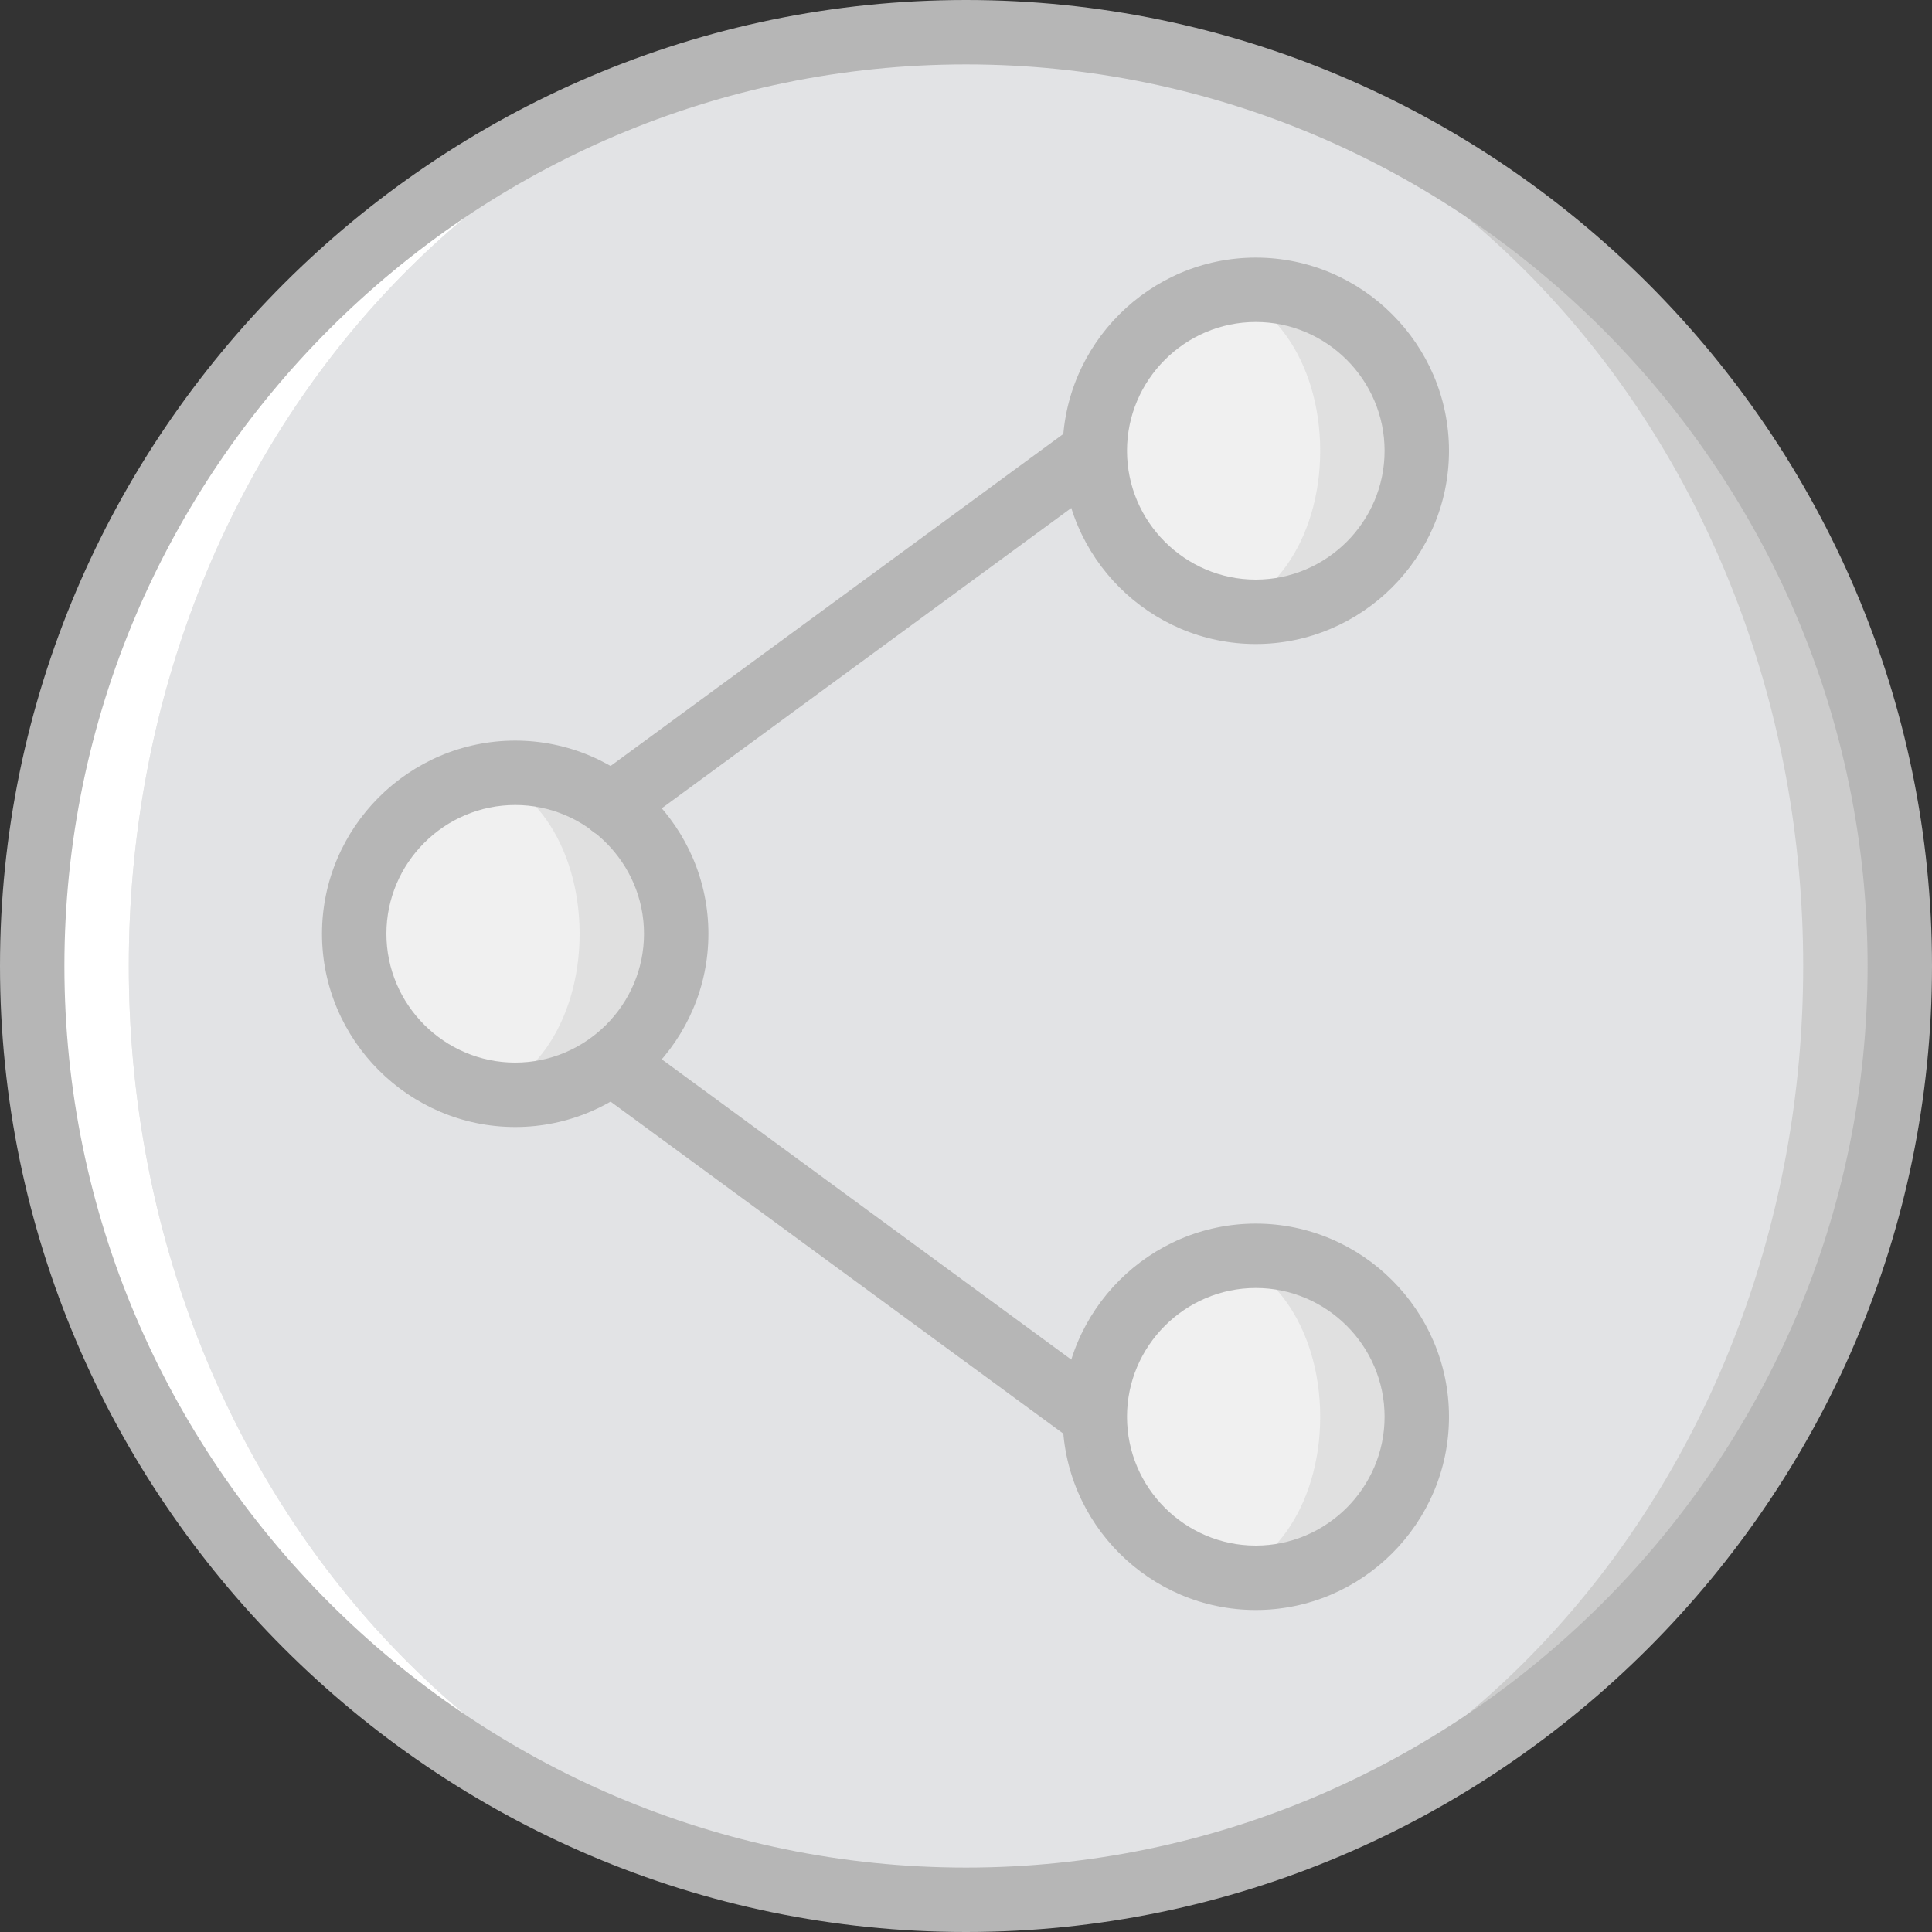
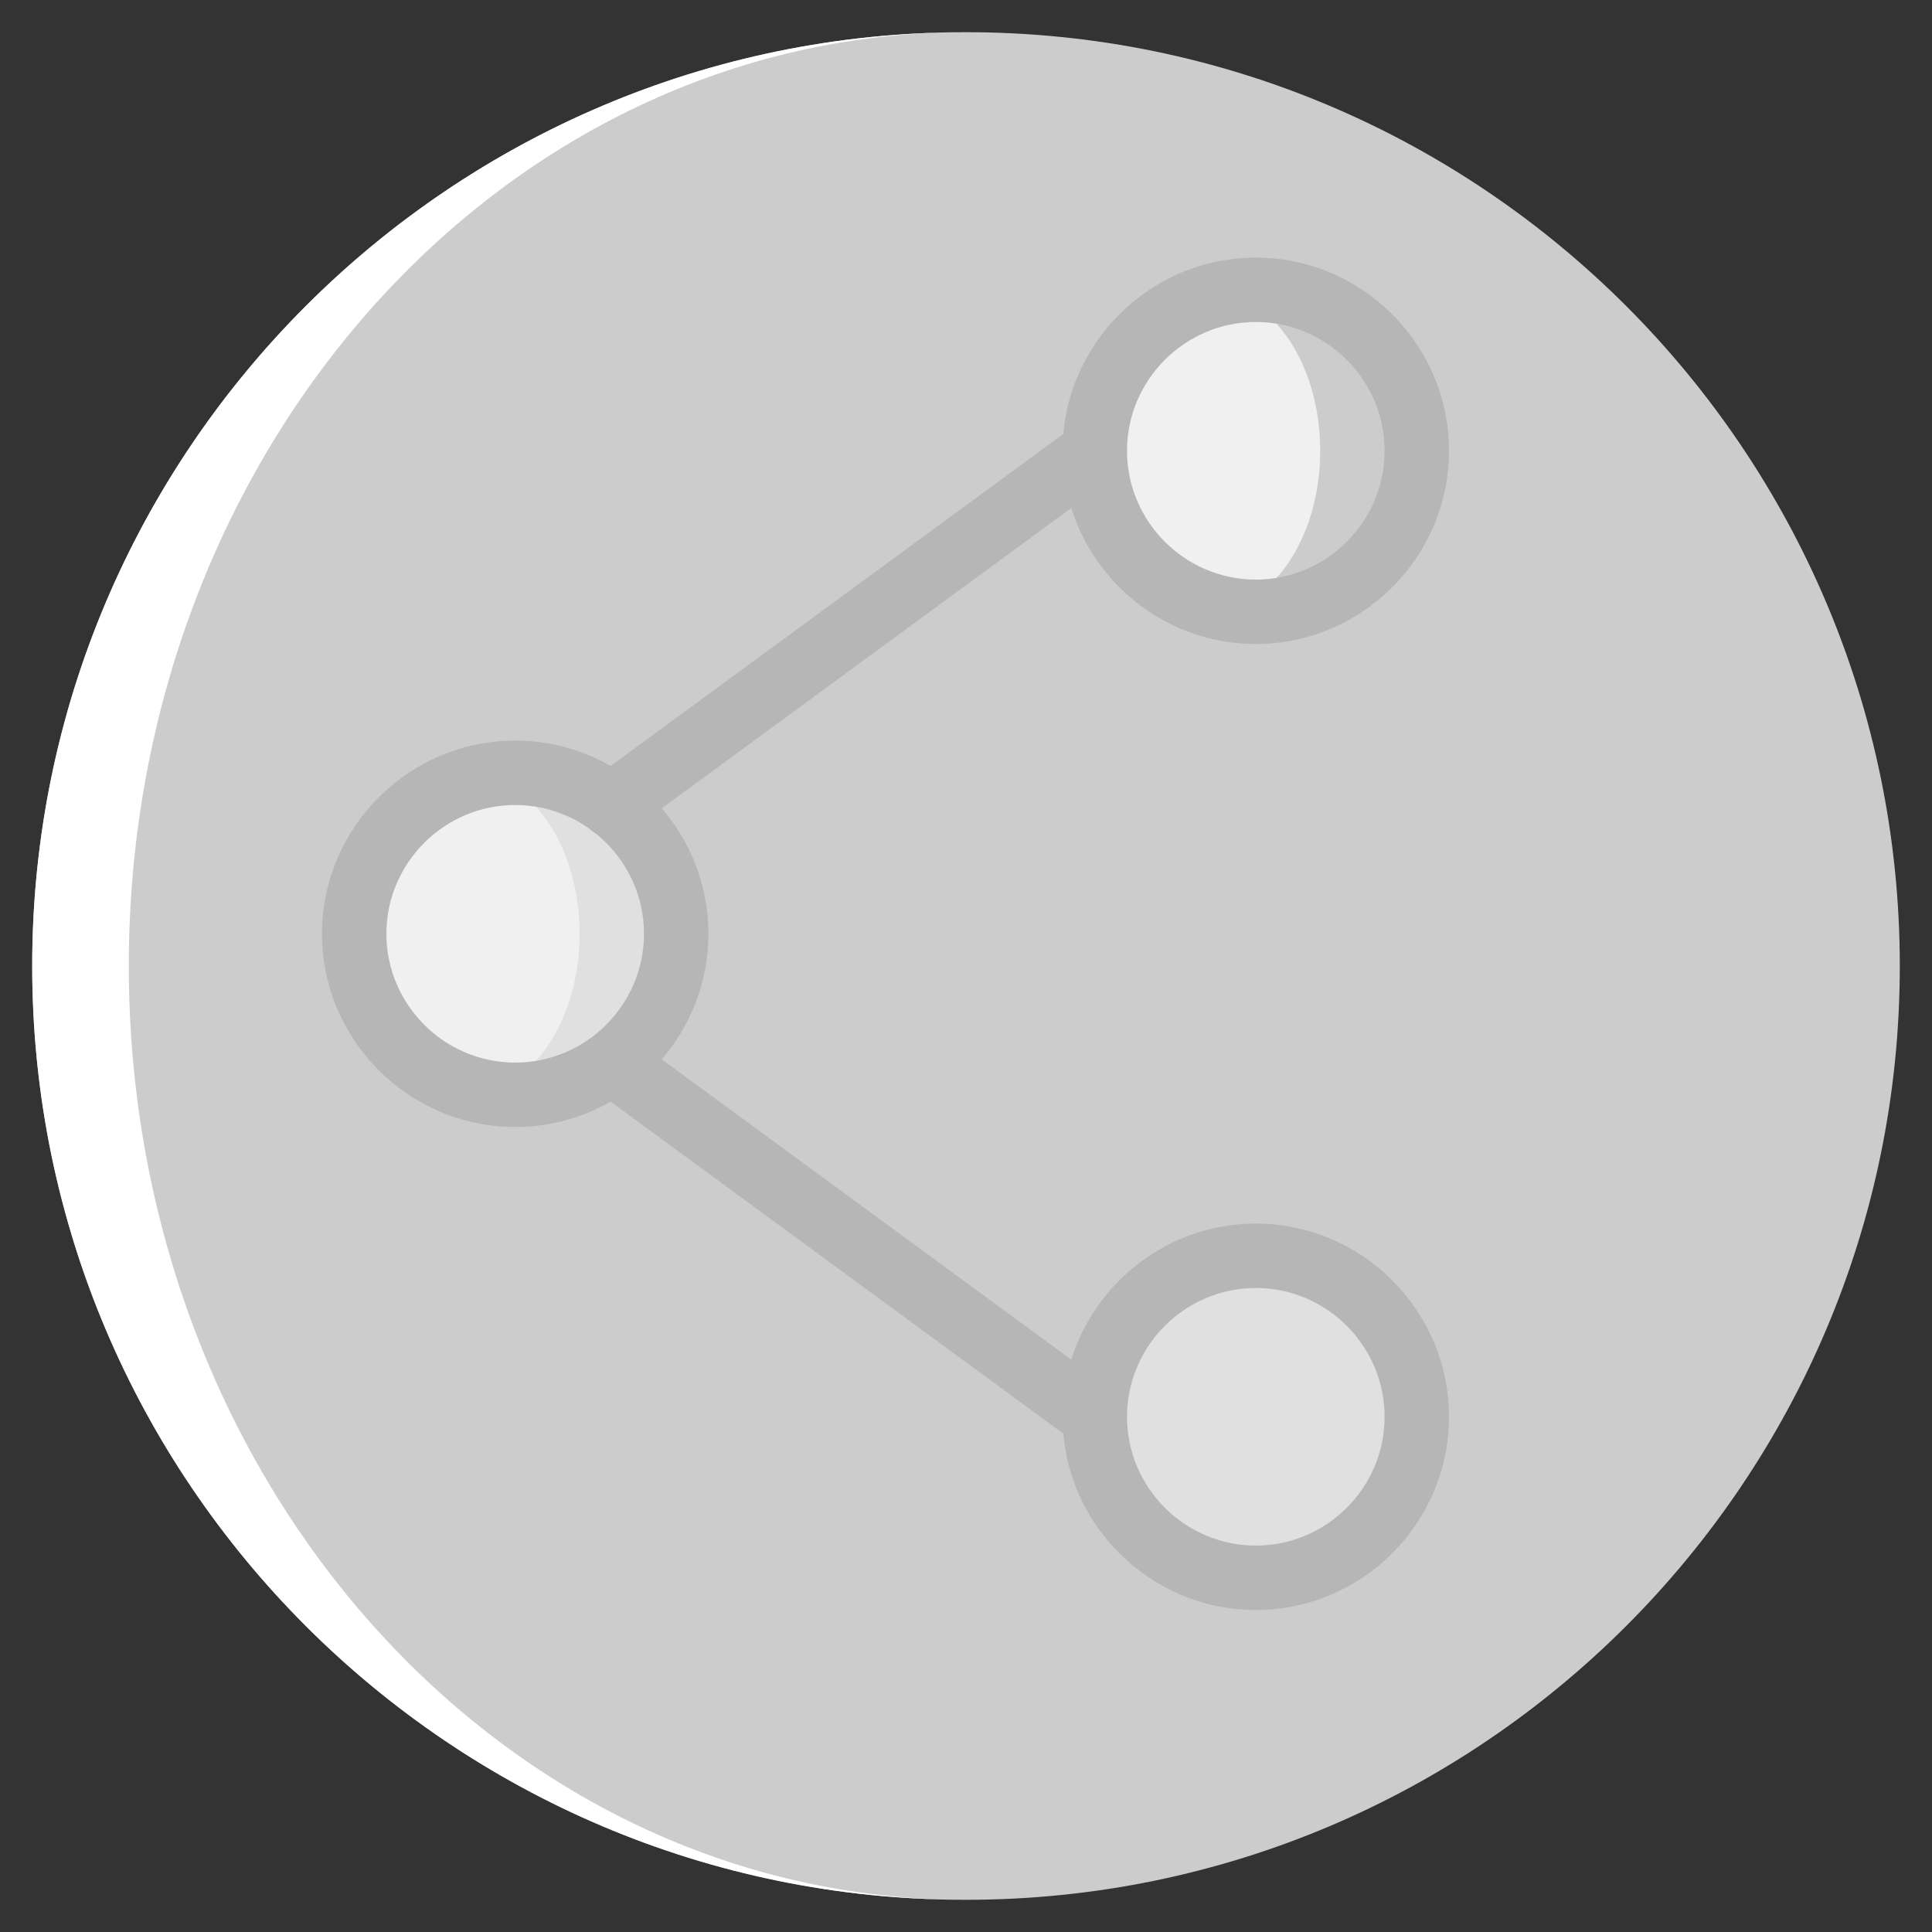
<svg xmlns="http://www.w3.org/2000/svg" height="800px" width="800px" version="1.1" id="Layer_1" viewBox="0 0 512 512" xml:space="preserve">
  <rect x="0" y="0" width="512" height="512" fill="#333333" stroke="none" />
  <g transform="translate(1 1)">
    <path style="fill:#CCCCCC;" d="M502.467,255c0,136.533-110.933,247.467-247.467,247.467S7.533,391.533,7.533,255   S118.467,7.533,255,7.533S502.467,118.467,502.467,255" />
-     <path style="fill:#E2E3E5;" d="M476.867,255c0,136.533-98.987,247.467-221.867,247.467S33.133,391.533,33.133,255   S132.12,7.533,255,7.533S476.867,118.467,476.867,255" />
    <path style="fill:#FFFFFF;" d="M33.133,255C33.133,118.467,132.12,7.533,255,7.533C118.467,7.533,7.533,118.467,7.533,255   S118.467,502.467,255,502.467C132.12,502.467,33.133,391.533,33.133,255" />
    <g>
      <path style="fill:#E0E0E0;" d="M178.2,246.467c0,23.893-18.773,42.667-42.667,42.667s-42.667-18.773-42.667-42.667    S111.64,203.8,135.533,203.8S178.2,222.573,178.2,246.467" />
-       <path style="fill:#E0E0E0;" d="M331.8,161.133c-23.893,0-42.667-18.773-42.667-42.667S307.907,75.8,331.8,75.8    s42.667,18.773,42.667,42.667S355.693,161.133,331.8,161.133" />
      <path style="fill:#E0E0E0;" d="M331.8,417.133c-23.893,0-42.667-18.773-42.667-42.667c0-23.893,18.773-42.667,42.667-42.667    s42.667,18.773,42.667,42.667C374.467,398.36,355.693,417.133,331.8,417.133" />
    </g>
    <g>
      <path style="fill:#F0F0F0;" d="M152.6,246.467c0,23.893-13.653,42.667-29.867,42.667s-29.867-18.773-29.867-42.667    S106.52,203.8,122.733,203.8S152.6,222.573,152.6,246.467" />
      <path style="fill:#F0F0F0;" d="M319,161.133c-16.213,0-29.867-18.773-29.867-42.667S302.787,75.8,319,75.8    s29.867,18.773,29.867,42.667S335.213,161.133,319,161.133" />
-       <path style="fill:#F0F0F0;" d="M319,417.133c-16.213,0-29.867-18.773-29.867-42.667c0-23.893,13.653-42.667,29.867-42.667    s29.867,18.773,29.867,42.667C348.867,398.36,335.213,417.133,319,417.133" />
    </g>
    <g>
-       <path style="fill:#B6B6B6;" d="M255,511C114.2,511-1,395.8-1,255S114.2-1,255-1s256,115.2,256,256S395.8,511,255,511z M255,16.067    C123.587,16.067,16.067,123.587,16.067,255S123.587,493.933,255,493.933S493.933,386.413,493.933,255S386.413,16.067,255,16.067z" />
      <path style="fill:#B6B6B6;" d="M135.533,297.667c-28.16,0-51.2-23.04-51.2-51.2s23.04-51.2,51.2-51.2s51.2,23.04,51.2,51.2    S163.693,297.667,135.533,297.667z M135.533,212.333c-18.773,0-34.133,15.36-34.133,34.133s15.36,34.133,34.133,34.133    s34.133-15.36,34.133-34.133S154.307,212.333,135.533,212.333z" />
      <path style="fill:#B6B6B6;" d="M331.8,169.667c-28.16,0-51.2-23.04-51.2-51.2s23.04-51.2,51.2-51.2s51.2,23.04,51.2,51.2    S359.96,169.667,331.8,169.667z M331.8,84.333c-18.773,0-34.133,15.36-34.133,34.133S313.027,152.6,331.8,152.6    s34.133-15.36,34.133-34.133S350.573,84.333,331.8,84.333z" />
      <path style="fill:#B6B6B6;" d="M331.8,425.667c-28.16,0-51.2-23.04-51.2-51.2c0-28.16,23.04-51.2,51.2-51.2s51.2,23.04,51.2,51.2    C383,402.627,359.96,425.667,331.8,425.667z M331.8,340.333c-18.773,0-34.133,15.36-34.133,34.133    c0,18.773,15.36,34.133,34.133,34.133s34.133-15.36,34.133-34.133C365.933,355.693,350.573,340.333,331.8,340.333z" />
-       <path style="fill:#B6B6B6;" d="M289.133,383c-1.707,0-3.413-0.853-5.12-1.707l-128-93.867c-3.413-2.56-4.267-8.533-1.707-11.947    c2.56-3.413,8.533-4.267,11.947-1.707l128,93.867c3.413,2.56,4.267,8.533,1.707,11.947C294.253,382.147,291.693,383,289.133,383z" />
+       <path style="fill:#B6B6B6;" d="M289.133,383c-1.707,0-3.413-0.853-5.12-1.707l-128-93.867c-3.413-2.56-4.267-8.533-1.707-11.947    c2.56-3.413,8.533-4.267,11.947-1.707l128,93.867C294.253,382.147,291.693,383,289.133,383z" />
      <path style="fill:#B6B6B6;" d="M161.133,220.867c-2.56,0-5.12-0.853-6.827-3.413c-2.56-3.413-1.707-9.387,1.707-11.947l128-93.867    c3.413-2.56,9.387-1.707,11.947,1.707c2.56,3.413,1.707,9.387-1.707,11.947l-128,93.867    C164.547,220.013,162.84,220.867,161.133,220.867z" />
    </g>
  </g>
</svg>